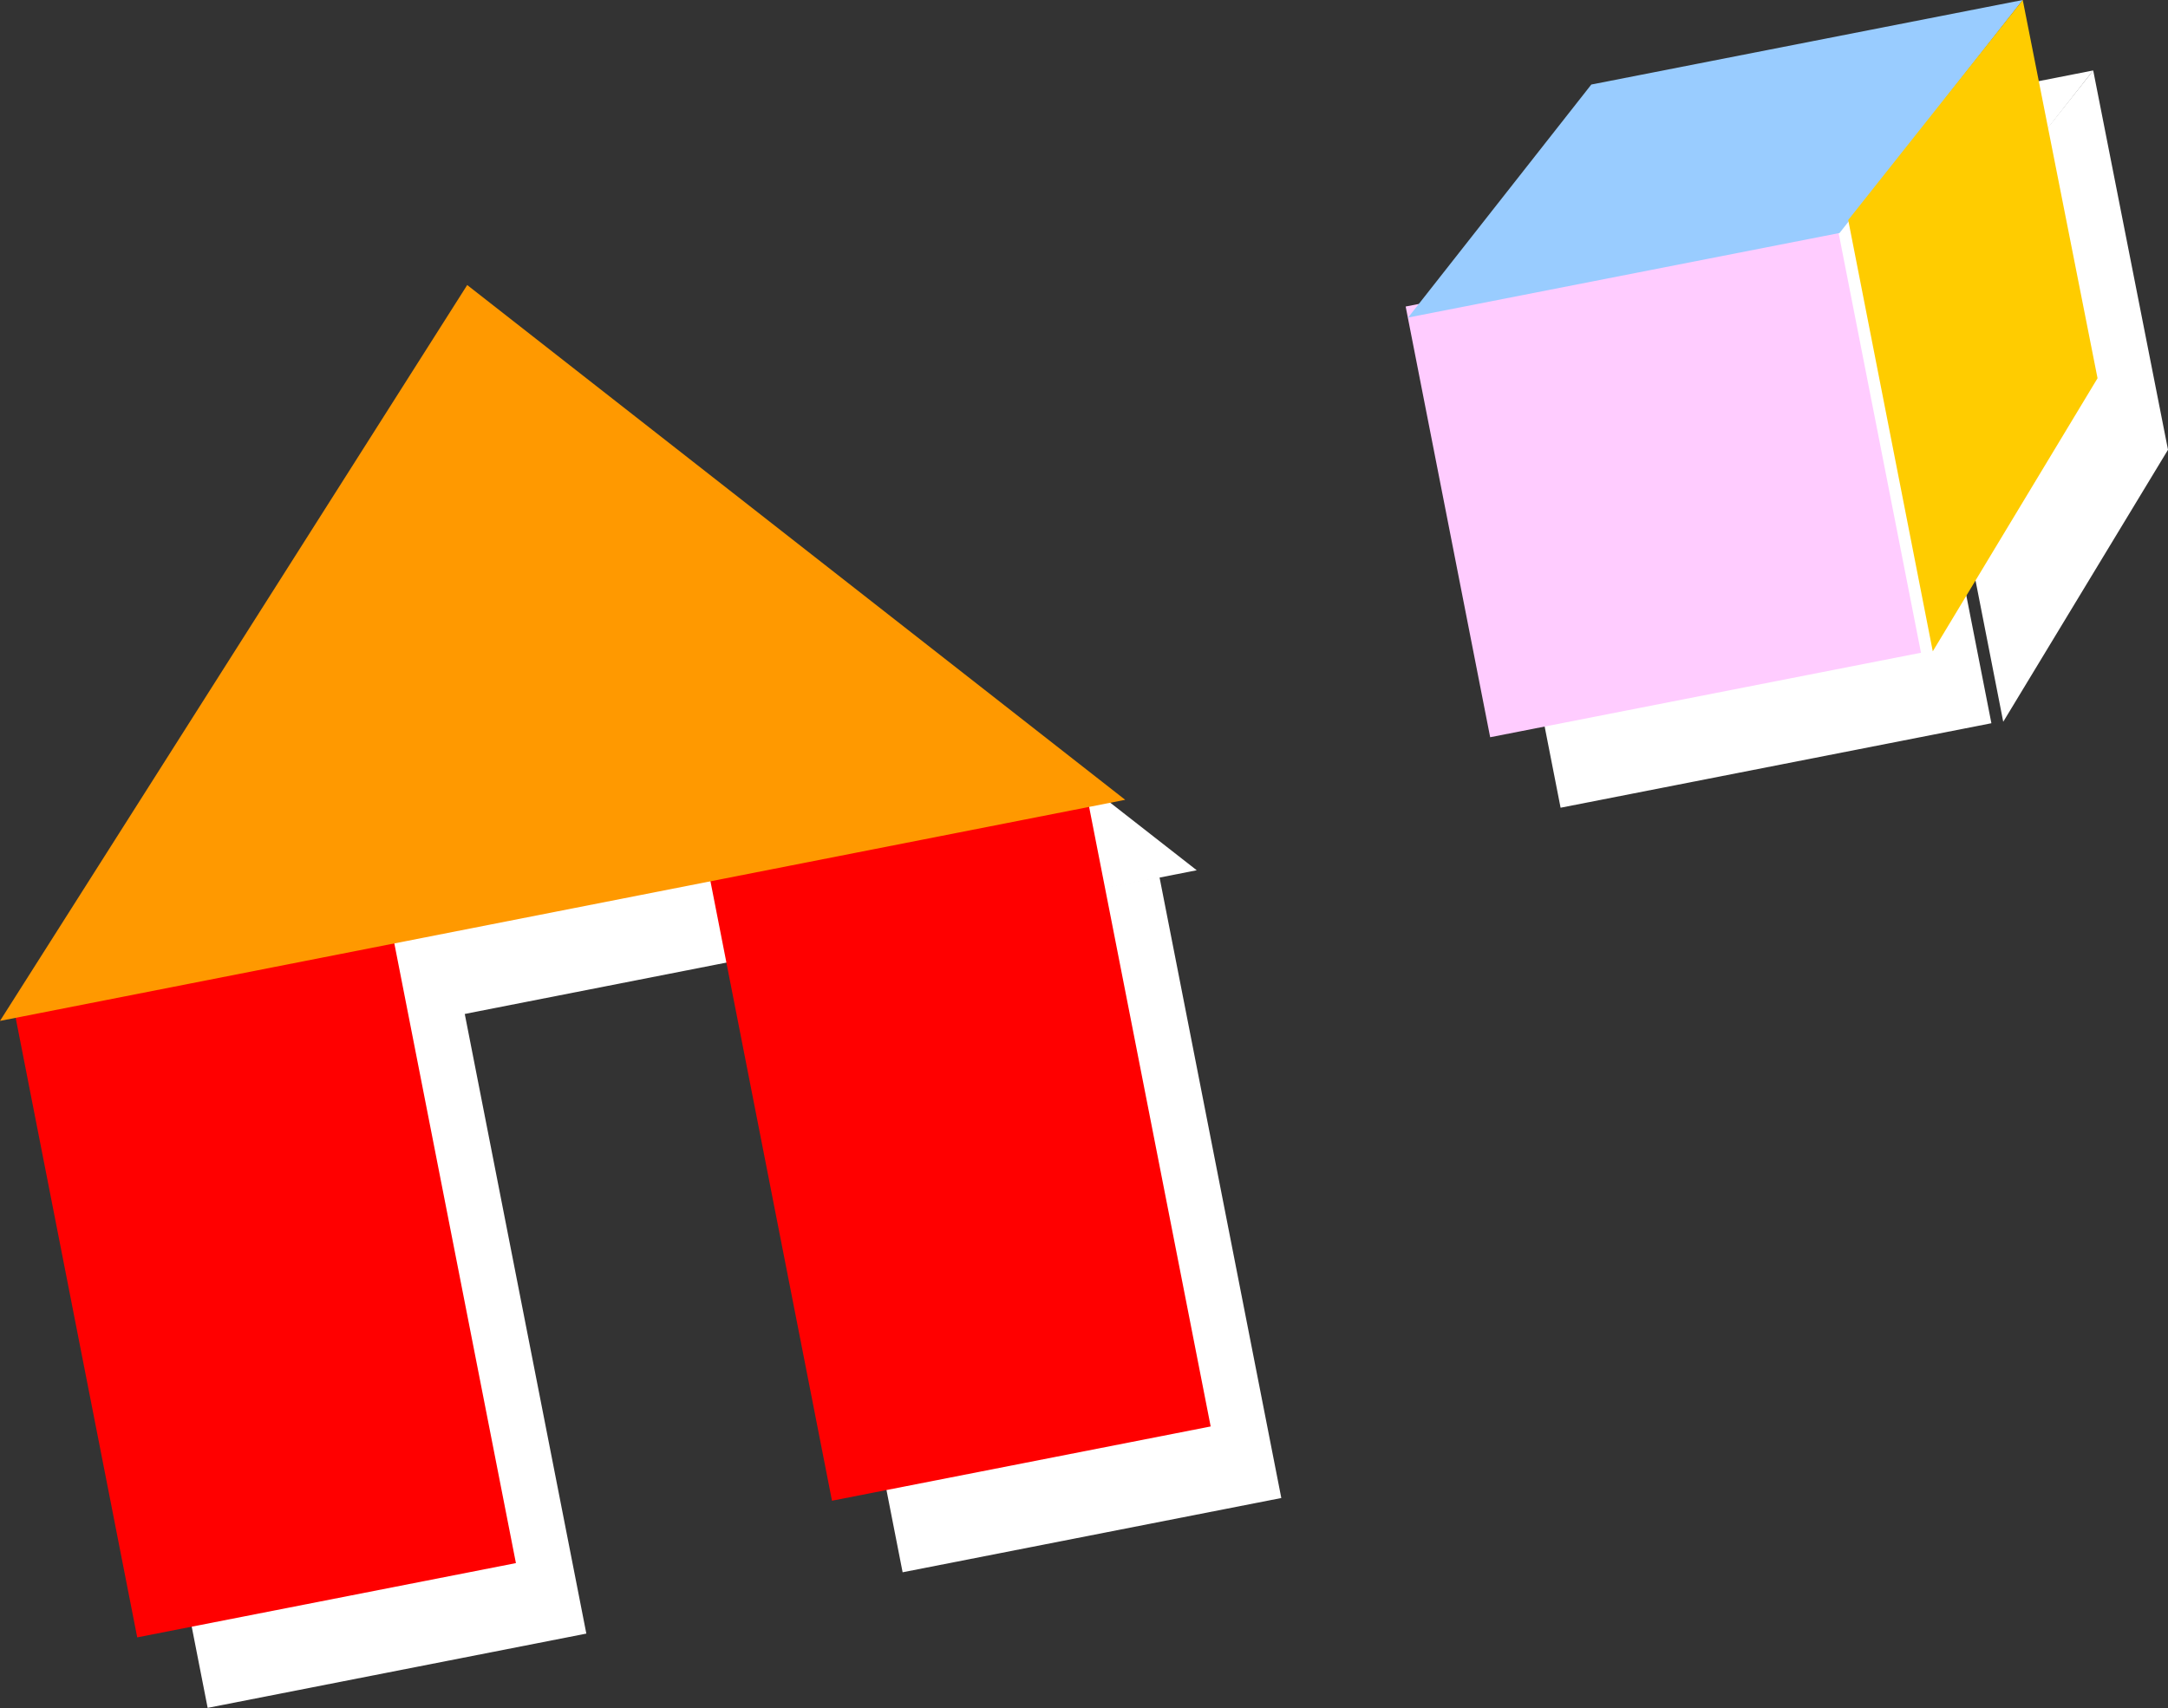
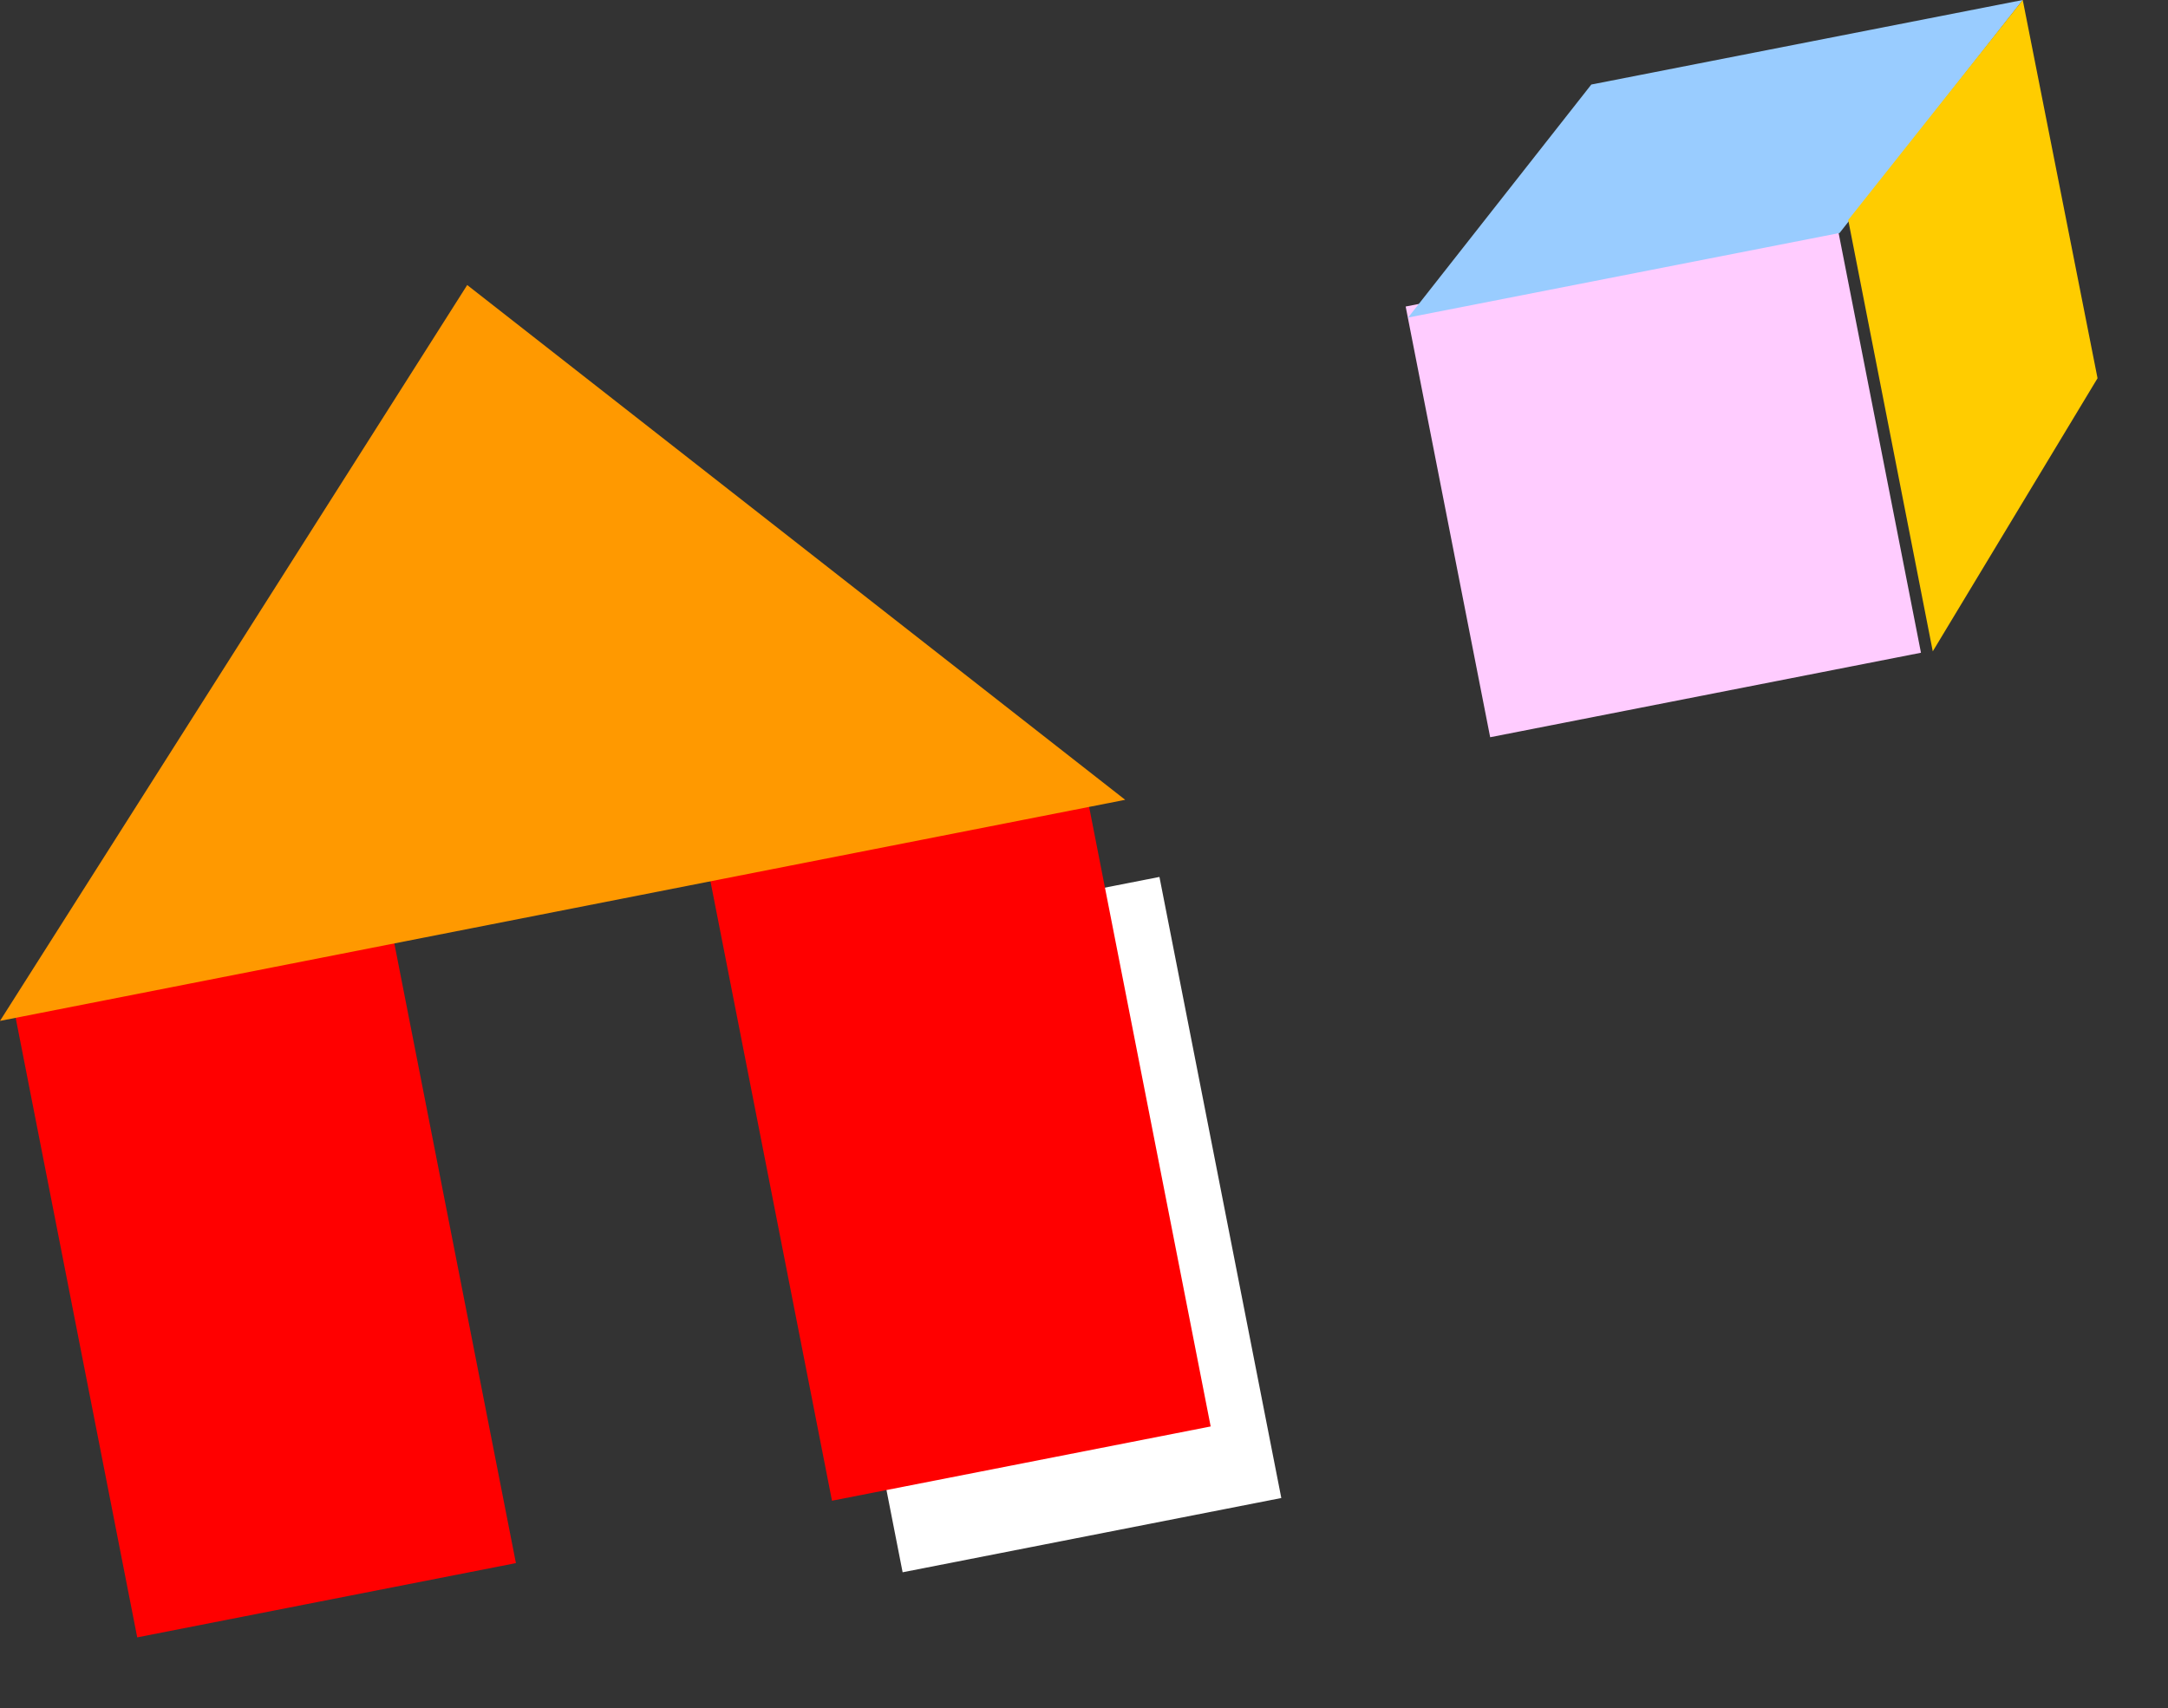
<svg xmlns="http://www.w3.org/2000/svg" version="1.1" id="レイヤー_1" x="0" y="0" width="200" height="157.6" xml:space="preserve">
  <rect width="100%" height="100%" fill="#333333" stroke="none" />
  <style>.st0{fill:#fff}.st1{fill:red}</style>
-   <path transform="rotate(-11.098 31.037 125.492)" class="st0" d="M13.2 96.3h35.6v58.4H13.2z" />
  <path transform="rotate(-11.098 95.088 112.928)" class="st0" d="M77.3 83.8h35.6v58.4H77.3z" />
-   <path class="st0" d="M6.5 100.7l103.9-20.4-60.8-47.5z" />
-   <path transform="rotate(-11.098 160 50.812)" class="st0" d="M139.7 30.5h40.5V71h-40.5z" />
-   <path class="st0" d="M176.2 28l-39.8 7.8 17-21.5 39.7-7.8z" />
-   <path class="st0" d="M200 41.5l-15.2 25.1-7.8-39.8 16.1-20.3z" />
  <g>
    <path transform="rotate(-11.098 24.516 118.971)" class="st1" d="M6.7 89.8h35.6v58.4H6.7z" />
    <path transform="rotate(-11.098 88.566 106.407)" class="st1" d="M70.8 77.2h35.6v58.4H70.8z" />
    <path fill="#f90" d="M0 94.2l103.8-20.4-60.7-47.5z" />
    <path transform="rotate(-11.098 153.478 44.291)" fill="#fcf" d="M133.2 24h40.5v40.5h-40.5z" />
    <path fill="#9cf" d="M169.7 21.5l-39.8 7.8 16.9-21.5L186.6 0z" />
    <path fill="#fc0" d="M193.5 34.9l-15.2 25.2-7.8-39.8L186.6 0z" />
  </g>
</svg>